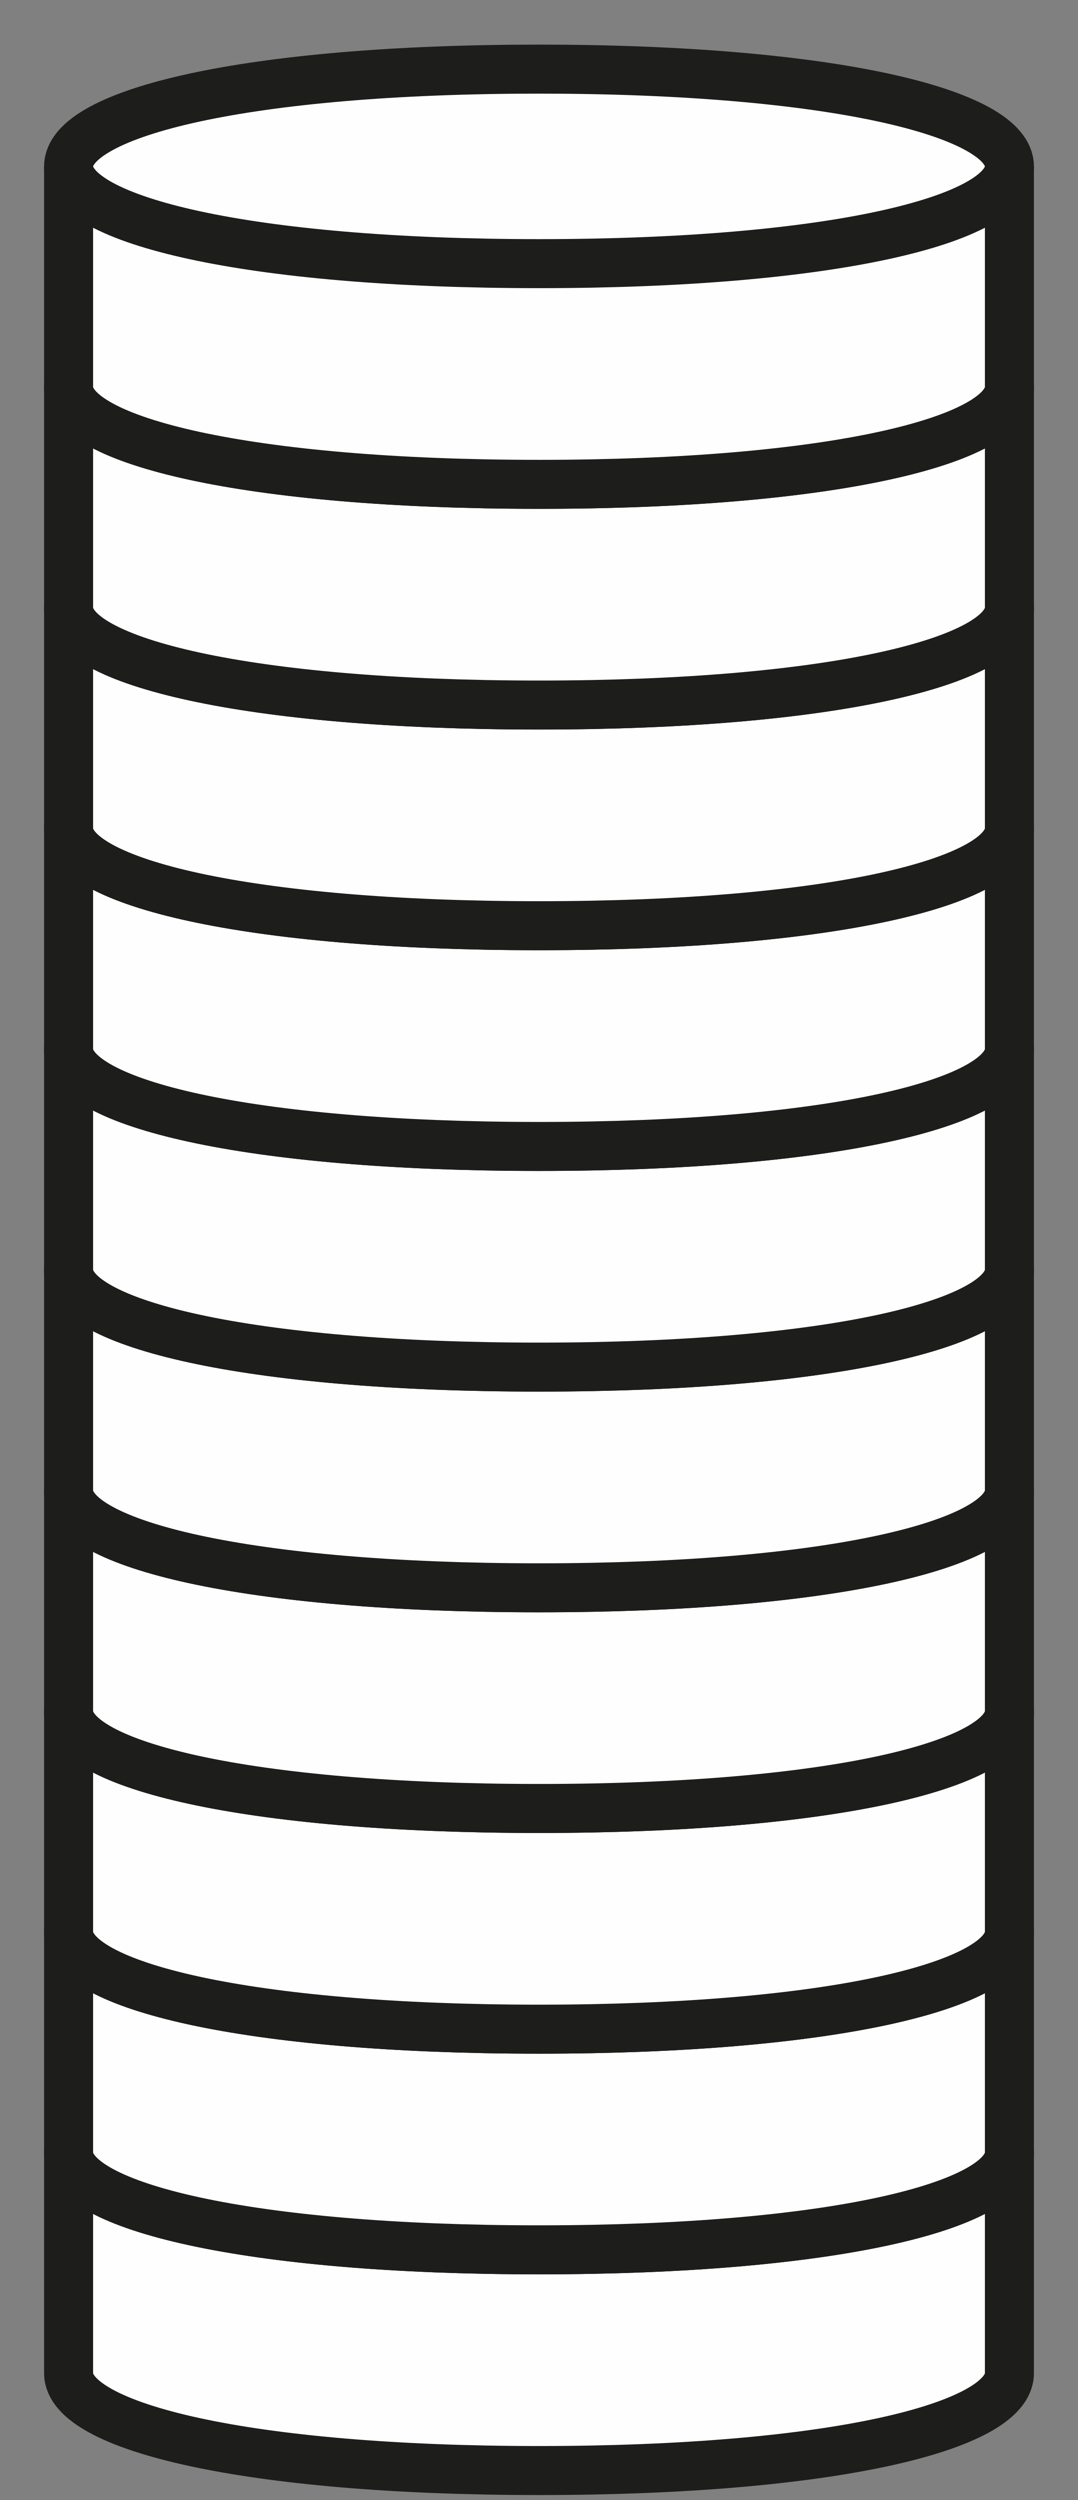
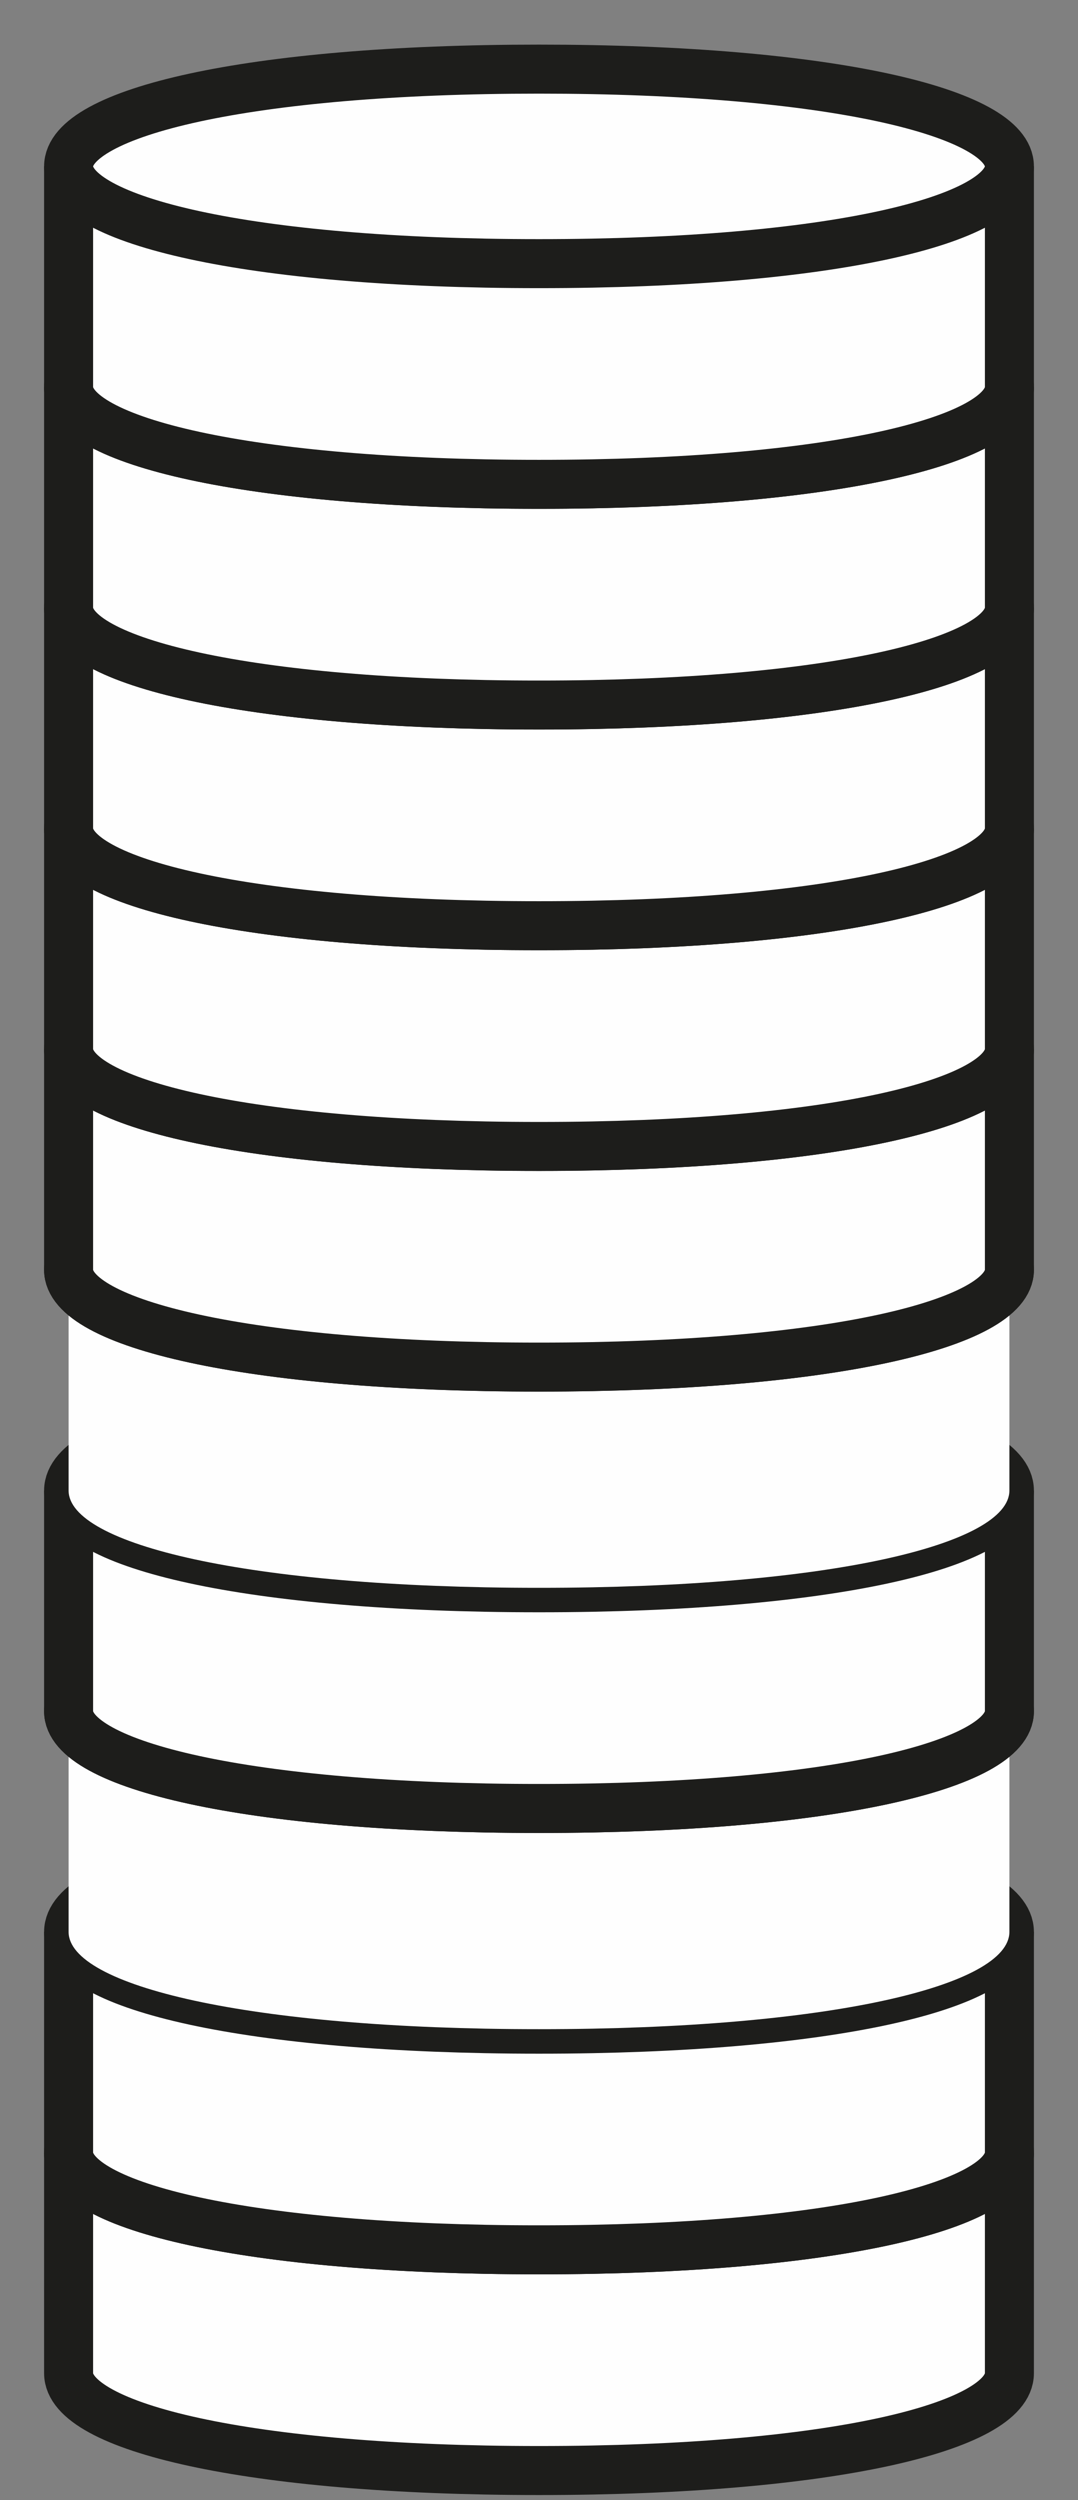
<svg xmlns="http://www.w3.org/2000/svg" width="22px" height="51px" viewBox="0 0 22 51" version="1.1">
  <rect x="0" y="0" width="22" height="51" fill="#808080" stroke="none" />
  <title>Page 1</title>
  <desc>Created with Sketch.</desc>
  <defs />
  <g id="Page-1" stroke="none" stroke-width="1" fill="none" fill-rule="evenodd">
    <g id="03a-product" transform="translate(-937, -475)">
      <g id="Page-1" transform="translate(938, 476)">
        <g id="Group-4" transform="translate(0, 42.428)">
          <path d="M19.6,0.481 L19.6,4.983 C19.6,6.079 15.949,6.967 10,6.967 C4.051,6.967 0.4,6.079 0.4,4.983 L0.4,0.481" id="Fill-1" fill="#FEFEFE" />
          <path d="M19.6,0.481 L19.6,4.983 C19.6,6.079 15.949,6.967 10,6.967 C4.051,6.967 0.4,6.079 0.4,4.983 L0.4,0.481" id="Stroke-3" stroke="#1D1D1B" />
        </g>
        <path d="M19.6,42.909 C19.6,44.005 15.949,44.893 10,44.893 C4.051,44.893 0.4,44.005 0.4,42.909 C0.4,41.813 4.051,40.926 10,40.926 C15.949,40.926 19.6,41.813 19.6,42.909" id="Fill-5" fill="#FEFEFE" />
        <path d="M19.6,42.909 C19.6,44.005 15.949,44.893 10,44.893 C4.051,44.893 0.4,44.005 0.4,42.909 C0.4,41.813 4.051,40.926 10,40.926 C15.949,40.926 19.6,41.813 19.6,42.909 Z" id="Stroke-7" stroke="#1D1D1B" />
        <g id="Group-12" transform="translate(0, 38.329)">
          <path d="M19.6,0.078 L19.6,4.58 C19.6,5.675 15.949,6.564 10,6.564 C4.051,6.564 0.4,5.675 0.4,4.58 L0.4,0.078" id="Fill-9" fill="#FEFEFE" />
          <path d="M19.6,0.078 L19.6,4.58 C19.6,5.675 15.949,6.564 10,6.564 C4.051,6.564 0.4,5.675 0.4,4.58 L0.4,0.078" id="Stroke-11" stroke="#1D1D1B" />
        </g>
        <path d="M19.6,38.407 C19.6,39.503 15.949,40.392 10,40.392 C4.051,40.392 0.4,39.503 0.4,38.407 C0.4,37.311 4.051,36.424 10,36.424 C15.949,36.424 19.6,37.311 19.6,38.407" id="Fill-13" fill="#FEFEFE" />
        <path d="M19.6,38.407 C19.6,39.503 15.949,40.392 10,40.392 C4.051,40.392 0.4,39.503 0.4,38.407 C0.4,37.311 4.051,36.424 10,36.424 C15.949,36.424 19.6,37.311 19.6,38.407 Z" id="Stroke-15" stroke="#1D1D1B" />
        <g id="Group-20" transform="translate(0, 33.411)">
          <path d="M19.6,0.495 L19.6,4.996 C19.6,6.092 15.949,6.981 10,6.981 C4.051,6.981 0.4,6.092 0.4,4.996 L0.4,0.495" id="Fill-17" fill="#FEFEFE" />
-           <path d="M19.6,0.495 L19.6,4.996 C19.6,6.092 15.949,6.981 10,6.981 C4.051,6.981 0.4,6.092 0.4,4.996 L0.4,0.495" id="Stroke-19" stroke="#1D1D1B" />
        </g>
        <path d="M19.6,33.906 C19.6,35.001 15.949,35.89 10,35.89 C4.051,35.89 0.4,35.001 0.4,33.906 C0.4,32.81 4.051,31.922 10,31.922 C15.949,31.922 19.6,32.81 19.6,33.906" id="Fill-21" fill="#FEFEFE" />
        <path d="M19.6,33.906 C19.6,35.001 15.949,35.89 10,35.89 C4.051,35.89 0.4,35.001 0.4,33.906 C0.4,32.81 4.051,31.922 10,31.922 C15.949,31.922 19.6,32.81 19.6,33.906 Z" id="Stroke-23" stroke="#1D1D1B" />
        <g id="Group-28" transform="translate(0, 29.313)">
          <path d="M19.6,0.091 L19.6,4.593 C19.6,5.689 15.949,6.577 10,6.577 C4.051,6.577 0.4,5.689 0.4,4.593 L0.4,0.091" id="Fill-25" fill="#FEFEFE" />
          <path d="M19.6,0.091 L19.6,4.593 C19.6,5.689 15.949,6.577 10,6.577 C4.051,6.577 0.4,5.689 0.4,4.593 L0.4,0.091" id="Stroke-27" stroke="#1D1D1B" />
        </g>
-         <path d="M19.6,29.404 C19.6,30.5 15.949,31.388 10,31.388 C4.051,31.388 0.4,30.5 0.4,29.404 C0.4,28.308 4.051,27.42 10,27.42 C15.949,27.42 19.6,28.308 19.6,29.404" id="Fill-29" fill="#FEFEFE" />
        <path d="M19.6,29.404 C19.6,30.5 15.949,31.388 10,31.388 C4.051,31.388 0.4,30.5 0.4,29.404 C0.4,28.308 4.051,27.42 10,27.42 C15.949,27.42 19.6,28.308 19.6,29.404 Z" id="Stroke-31" stroke="#1D1D1B" />
        <g id="Group-36" transform="translate(0, 24.395)">
          <path d="M19.6,0.507 L19.6,5.009 C19.6,6.105 15.949,6.994 10,6.994 C4.051,6.994 0.4,6.105 0.4,5.009 L0.4,0.507" id="Fill-33" fill="#FEFEFE" />
-           <path d="M19.6,0.507 L19.6,5.009 C19.6,6.105 15.949,6.994 10,6.994 C4.051,6.994 0.4,6.105 0.4,5.009 L0.4,0.507" id="Stroke-35" stroke="#1D1D1B" />
        </g>
        <path d="M19.6,24.902 C19.6,25.998 15.949,26.886 10,26.886 C4.051,26.886 0.4,25.998 0.4,24.902 C0.4,23.807 4.051,22.919 10,22.919 C15.949,22.919 19.6,23.807 19.6,24.902" id="Fill-37" fill="#FEFEFE" />
        <path d="M19.6,24.902 C19.6,25.998 15.949,26.886 10,26.886 C4.051,26.886 0.4,25.998 0.4,24.902 C0.4,23.807 4.051,22.919 10,22.919 C15.949,22.919 19.6,23.807 19.6,24.902 Z" id="Stroke-39" stroke="#1D1D1B" />
        <g id="Group-44" transform="translate(0, 20.297)">
          <path d="M19.6,0.104 L19.6,4.606 C19.6,5.702 15.949,6.59 10,6.59 C4.051,6.59 0.4,5.702 0.4,4.606 L0.4,0.104" id="Fill-41" fill="#FEFEFE" />
          <path d="M19.6,0.104 L19.6,4.606 C19.6,5.702 15.949,6.59 10,6.59 C4.051,6.59 0.4,5.702 0.4,4.606 L0.4,0.104" id="Stroke-43" stroke="#1D1D1B" />
        </g>
        <path d="M19.6,20.401 C19.6,21.497 15.949,22.385 10,22.385 C4.051,22.385 0.4,21.497 0.4,20.401 C0.4,19.305 4.051,18.417 10,18.417 C15.949,18.417 19.6,19.305 19.6,20.401" id="Fill-45" fill="#FEFEFE" />
        <path d="M19.6,20.401 C19.6,21.497 15.949,22.385 10,22.385 C4.051,22.385 0.4,21.497 0.4,20.401 C0.4,19.305 4.051,18.417 10,18.417 C15.949,18.417 19.6,19.305 19.6,20.401 Z" id="Stroke-47" stroke="#1D1D1B" />
        <g id="Group-52" transform="translate(0, 15.379)">
          <path d="M19.6,0.521 L19.6,5.022 C19.6,6.118 15.949,7.007 10,7.007 C4.051,7.007 0.4,6.118 0.4,5.022 L0.4,0.521" id="Fill-49" fill="#FEFEFE" />
          <path d="M19.6,0.521 L19.6,5.022 C19.6,6.118 15.949,7.007 10,7.007 C4.051,7.007 0.4,6.118 0.4,5.022 L0.4,0.521" id="Stroke-51" stroke="#1D1D1B" />
        </g>
        <path d="M19.6,15.899 C19.6,16.994 15.949,17.883 10,17.883 C4.051,17.883 0.4,16.994 0.4,15.899 C0.4,14.803 4.051,13.915 10,13.915 C15.949,13.915 19.6,14.803 19.6,15.899" id="Fill-53" fill="#FEFEFE" />
        <path d="M19.6,15.899 C19.6,16.994 15.949,17.883 10,17.883 C4.051,17.883 0.4,16.994 0.4,15.899 C0.4,14.803 4.051,13.915 10,13.915 C15.949,13.915 19.6,14.803 19.6,15.899 Z" id="Stroke-55" stroke="#1D1D1B" />
        <g id="Group-60" transform="translate(0, 11.28)">
          <path d="M19.6,0.117 L19.6,4.619 C19.6,5.715 15.949,6.603 10,6.603 C4.051,6.603 0.4,5.715 0.4,4.619 L0.4,0.117" id="Fill-57" fill="#FEFEFE" />
          <path d="M19.6,0.117 L19.6,4.619 C19.6,5.715 15.949,6.603 10,6.603 C4.051,6.603 0.4,5.715 0.4,4.619 L0.4,0.117" id="Stroke-59" stroke="#1D1D1B" />
        </g>
        <path d="M19.6,11.397 C19.6,12.493 15.949,13.381 10,13.381 C4.051,13.381 0.4,12.493 0.4,11.397 C0.4,10.302 4.051,9.413 10,9.413 C15.949,9.413 19.6,10.302 19.6,11.397" id="Fill-61" fill="#FEFEFE" />
        <path d="M19.6,11.397 C19.6,12.493 15.949,13.381 10,13.381 C4.051,13.381 0.4,12.493 0.4,11.397 C0.4,10.302 4.051,9.413 10,9.413 C15.949,9.413 19.6,10.302 19.6,11.397 Z" id="Stroke-63" stroke="#1D1D1B" />
        <g id="Group-68" transform="translate(0, 6.362)">
          <path d="M19.6,0.533 L19.6,5.035 C19.6,6.131 15.949,7.02 10,7.02 C4.051,7.02 0.4,6.131 0.4,5.035 L0.4,0.533" id="Fill-65" fill="#FEFEFE" />
          <path d="M19.6,0.533 L19.6,5.035 C19.6,6.131 15.949,7.02 10,7.02 C4.051,7.02 0.4,6.131 0.4,5.035 L0.4,0.533" id="Stroke-67" stroke="#1D1D1B" />
        </g>
        <path d="M19.6,6.896 C19.6,7.992 15.949,8.879 10,8.879 C4.051,8.879 0.4,7.992 0.4,6.896 C0.4,5.8 4.051,4.912 10,4.912 C15.949,4.912 19.6,5.8 19.6,6.896" id="Fill-69" fill="#FEFEFE" />
        <path d="M19.6,6.896 C19.6,7.992 15.949,8.879 10,8.879 C4.051,8.879 0.4,7.992 0.4,6.896 C0.4,5.8 4.051,4.912 10,4.912 C15.949,4.912 19.6,5.8 19.6,6.896 Z" id="Stroke-71" stroke="#1D1D1B" />
        <g id="Group-76" transform="translate(0, 2.264)">
          <path d="M19.6,0.13 L19.6,4.632 C19.6,5.728 15.949,6.616 10,6.616 C4.051,6.616 0.4,5.728 0.4,4.632 L0.4,0.13" id="Fill-73" fill="#FEFEFE" />
          <path d="M19.6,0.13 L19.6,4.632 C19.6,5.728 15.949,6.616 10,6.616 C4.051,6.616 0.4,5.728 0.4,4.632 L0.4,0.13" id="Stroke-75" stroke="#1D1D1B" />
        </g>
        <path d="M19.6,2.394 C19.6,3.49 15.949,4.378 10,4.378 C4.051,4.378 0.4,3.49 0.4,2.394 C0.4,1.298 4.051,0.41 10,0.41 C15.949,0.41 19.6,1.298 19.6,2.394" id="Fill-77" fill="#FEFEFE" />
        <path d="M19.6,2.394 C19.6,3.49 15.949,4.378 10,4.378 C4.051,4.378 0.4,3.49 0.4,2.394 C0.4,1.298 4.051,0.41 10,0.41 C15.949,0.41 19.6,1.298 19.6,2.394 Z" id="Stroke-79" stroke="#1D1D1B" />
      </g>
    </g>
  </g>
</svg>